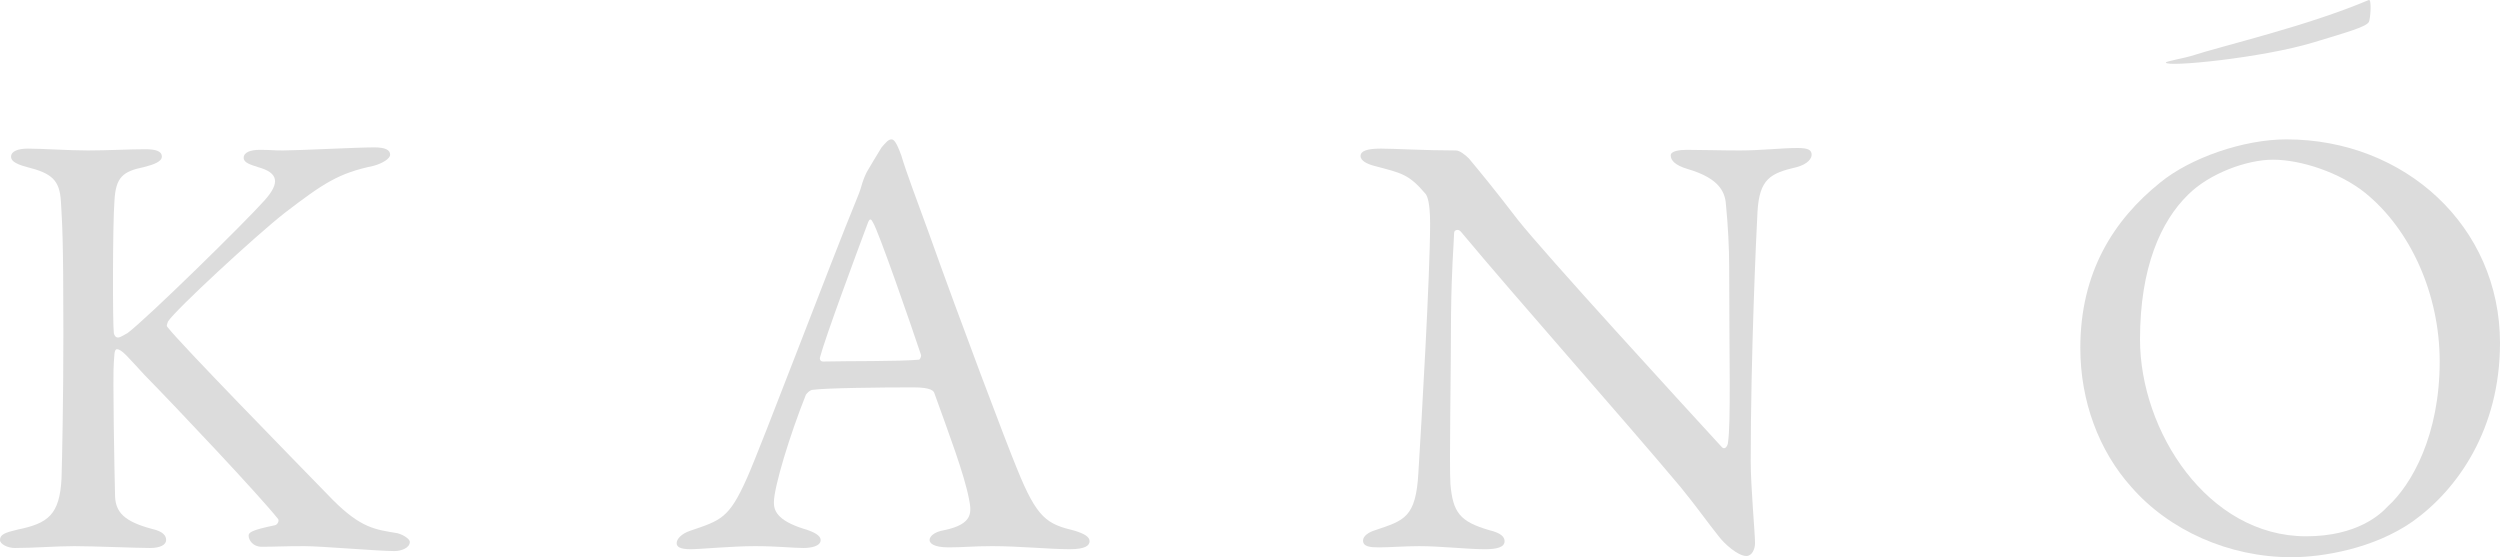
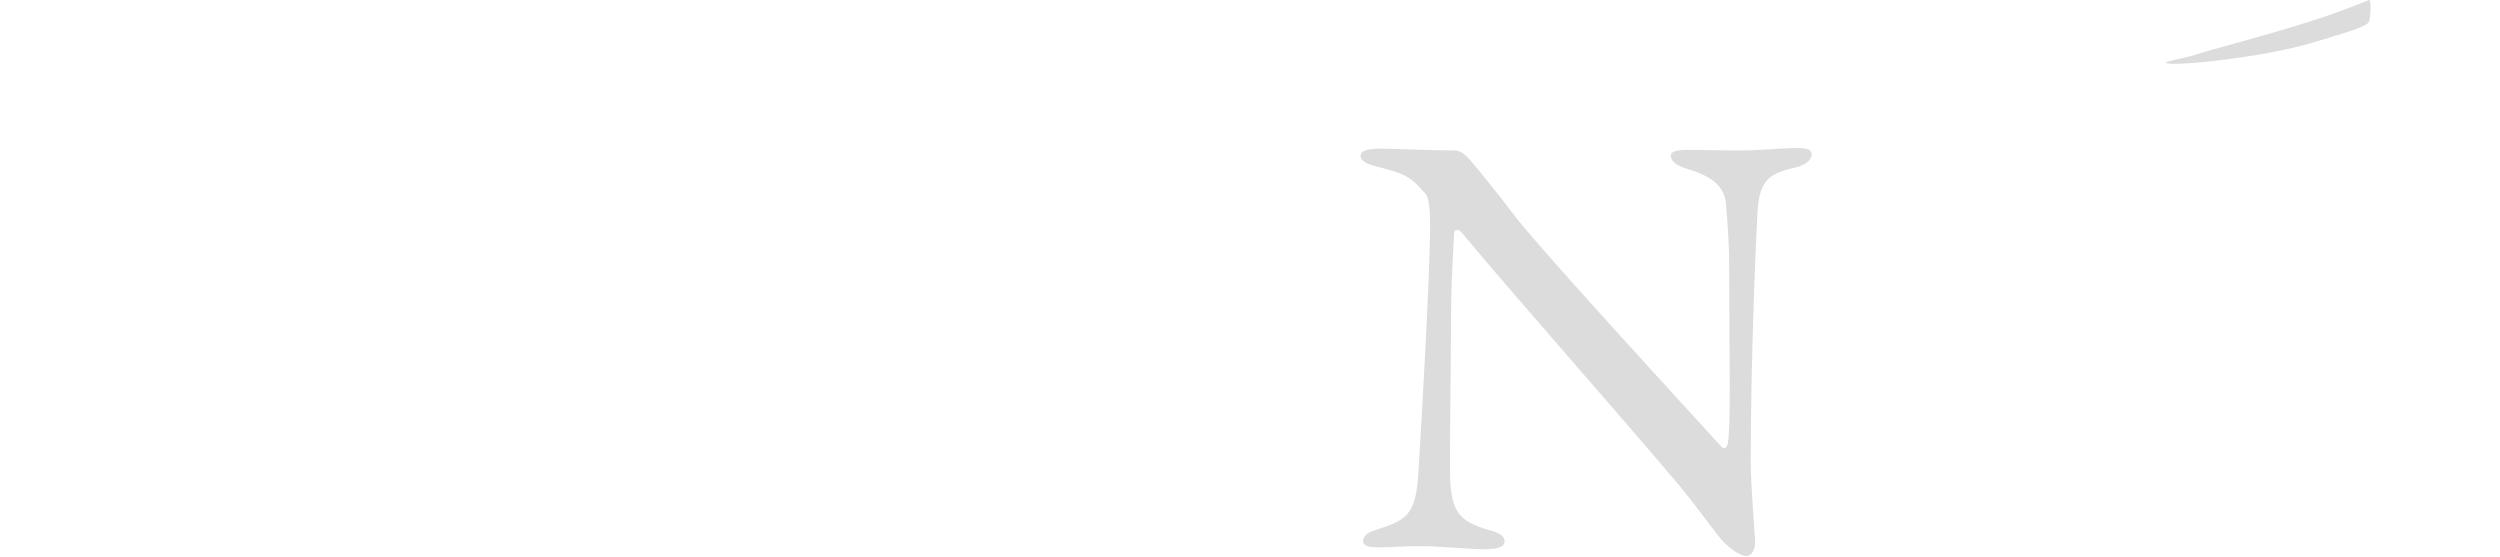
<svg xmlns="http://www.w3.org/2000/svg" id="_レイヤー_2" width="406.26" height="90.56" viewBox="0 0 406.26 90.56">
  <defs>
    <style>.cls-1{fill:#dcdcdc;stroke-width:0px;}</style>
  </defs>
  <g id="_採用top">
-     <path class="cls-1" d="m4.5,24.15c2.4,0,6.6.3,9.8.3,3,0,6.9-.2,9.3-.2,1.7,0,2.7.3,2.7,1.2,0,.8-1.3,1.3-2.9,1.7-3.4.7-4.6,1.6-4.8,5.5-.3,3.8-.3,20.1-.1,21.5.1.4.3.7.7.7s1.4-.7,1.5-.7c3.2-2.4,19.2-18.1,22.3-21.6,2.6-2.9,2.2-4.5-1.1-5.4-1.2-.4-2.3-.7-2.3-1.5,0-.9,1.1-1.3,2.6-1.3,1.9,0,2,.1,3.8.1,2.4,0,12-.5,14.8-.5,1.8,0,2.6.4,2.6,1.2,0,.6-1.2,1.4-2.7,1.8-5.7,1.2-8.1,2.8-14.5,7.7-4.7,3.7-17.7,15.7-18.9,17.6-.2.6-.3.7,0,1,2.2,2.8,19.3,20.3,26.8,28,4.6,4.6,6.9,4.8,10.5,5.4,1.1.3,2,1,2,1.4,0,1-1.4,1.5-2.5,1.5-2.7,0-11.9-.8-14.6-.8-3.6,0-4.7.1-7,.1-1.4,0-2.1-1.1-2.1-1.8,0-.5.4-.9,4.3-1.7.4-.1.7-.7.5-1-3-3.8-16.5-18.1-21.7-23.4-2.7-2.9-3.7-4.2-4.5-4.2-.5,0-.4,1.3-.5,2.1-.2,1.9.1,18.1.2,21.8.1,2.6,1.5,4.1,6,5.3,1.8.4,2.3,1.1,2.3,1.8,0,.8-1,1.3-2.6,1.3-2.2,0-9.2-.3-12.3-.3s-6.5.3-9.7.3c-1.1,0-2.4-.6-2.4-1.3,0-.9.8-1.2,2.9-1.7,4.9-1,6.8-2.4,7.1-8.3.1-3.4.3-12.8.3-23.6,0-16-.2-17.8-.4-21.4-.2-3.5-1.5-4.6-5.5-5.6-2.3-.6-2.6-1.2-2.6-1.7,0-.9,1.2-1.3,2.7-1.3Z" />
-     <path class="cls-1" d="m146.46,25.25c.8,2.7,2.5,7.2,4.4,12.4,5.2,14.6,12.7,34.4,14.4,38.5,3.3,8.2,4.9,9,9.4,10.1,1.6.5,2.4,1,2.4,1.7s-.7,1.3-3.2,1.3c-3.3,0-8.2-.5-12.6-.5-3.2,0-4.6.2-7.1.2s-3.1-.7-3.1-1.2.6-1.3,2.4-1.6c4.8-1,4.4-3,4-5.1-.8-4.1-3.3-10.7-5.6-17.1-.1-.4-.5-1-3.4-1-5.5,0-14.3.1-16.4.4-.4,0-.9.5-1.1.8-2.6,6.5-5.2,15-5.2,17.5,0,1.2.4,2.9,4.9,4.3,1.7.5,2.7,1.1,2.7,1.8,0,1-1.5,1.3-2.8,1.3-1.7,0-4.2-.3-7.9-.3s-8.9.5-10.4.5c-1.8,0-2.3-.4-2.3-1s.7-1.5,2.2-2c5-1.7,6.3-2,9.2-8.5,2.3-5.1,13.7-35.3,17.9-45.5.6-1.4.7-2,.9-2.6.1-.3.3-.9.7-1.7.6-1,1.7-2.9,2.4-4,.7-.8,1.1-1.3,1.6-1.3.4,0,.8.4,1.6,2.6Zm3.2,32.4c-1.7-5.1-6.9-20.1-7.8-21.5-.3-.6-.5-.7-.8,0-1.8,4.8-7,18.8-7.8,21.9-.1.4.1.7.5.7,4-.1,12.3,0,15.6-.3.1,0,.4-.5.3-.8Z" />
    <path class="cls-1" d="m224.4,24.15c2.2,0,7.1.3,12.2.3.6,0,1.5.7,2.1,1.3,1.5,1.8,4,4.8,7.9,9.9,4.5,5.7,26.5,29.7,33.2,37,.6.6,1-.4,1-.7.5-3.2.2-14,.2-28.4,0-3.4-.2-6.9-.5-10-.1-2.1-.8-4.5-6.3-6.1-2-.6-2.7-1.4-2.7-2.2,0-.7,1.4-.9,2.6-.9,2.6,0,5.4.1,8.6.1,3.6,0,6.8-.4,9.4-.4,1.7,0,2.3.3,2.3,1.1,0,.6-.6,1.5-2.4,2-4.3,1-6.1,1.9-6.4,7.3-.2,3.6-1.1,23.3-1.1,40.5,0,4.2.7,11.7.7,13.3,0,1-.5,2.1-1.4,2.1-1.4,0-3.6-2-4.5-3.2-1.7-2.1-3.5-4.7-6.2-8-9.4-11.2-26.7-30.7-35.7-41.5-.4-.5-1.1-.3-1.1.2-.1,2.7-.4,5.5-.5,13.3,0,9-.3,24.4-.1,27.5.4,4.6,1.5,6.1,6.3,7.5,2.1.5,2.5,1.2,2.5,1.8,0,1-1.3,1.3-3.2,1.3-2.9,0-7.1-.5-10.7-.5-2.2,0-4.8.2-6.5.2-1.4,0-2.6-.1-2.6-1.1,0-.8,1-1.4,2-1.7,4.7-1.6,6.6-2,7-9.4.5-8.1,1.9-32.1,1.9-40.4,0-3.6-.5-4.5-.7-4.8-2.8-3.3-3.9-3.4-8.4-4.6-1.1-.3-2.2-.8-2.2-1.6s1-1.2,3.3-1.2Z" />
-     <path class="cls-1" d="m406.26,55.75c0,14-6.9,23.8-14.2,29-6.3,4.4-14.6,5.8-19.7,5.8-10.2,0-19.9-4.4-26-11.4-5.3-5.9-8.3-14-8.3-22.6,0-12.3,5.4-20.8,13-26.9,4.9-4,13.5-7,20.5-7,19.2,0,34.7,14.1,34.7,33.1Zm-50.7-24.1c-4.4,4.3-7.8,11.8-7.8,23.5,0,14.9,11,32,27,32,8.3,0,12.1-3.6,13.2-4.8,4-3.6,8.5-11.7,8.5-23.6,0-10.9-4.7-21.4-12.1-27.4-4.1-3.3-10.4-5.4-15-5.4-4.2,0-10.3,2.2-13.8,5.7Z" />
    <path class="cls-1" d="m384.94,0c-10.1,4.27-23.32,7.31-28.99,9.13-.85.27-3.99.84-3.99,1.03,0,.81,15.74-.76,23.96-3.26,5.39-1.64,8.47-2.48,9.02-3.31.26-.39.5-3.8,0-3.59Z" />
  </g>
</svg>